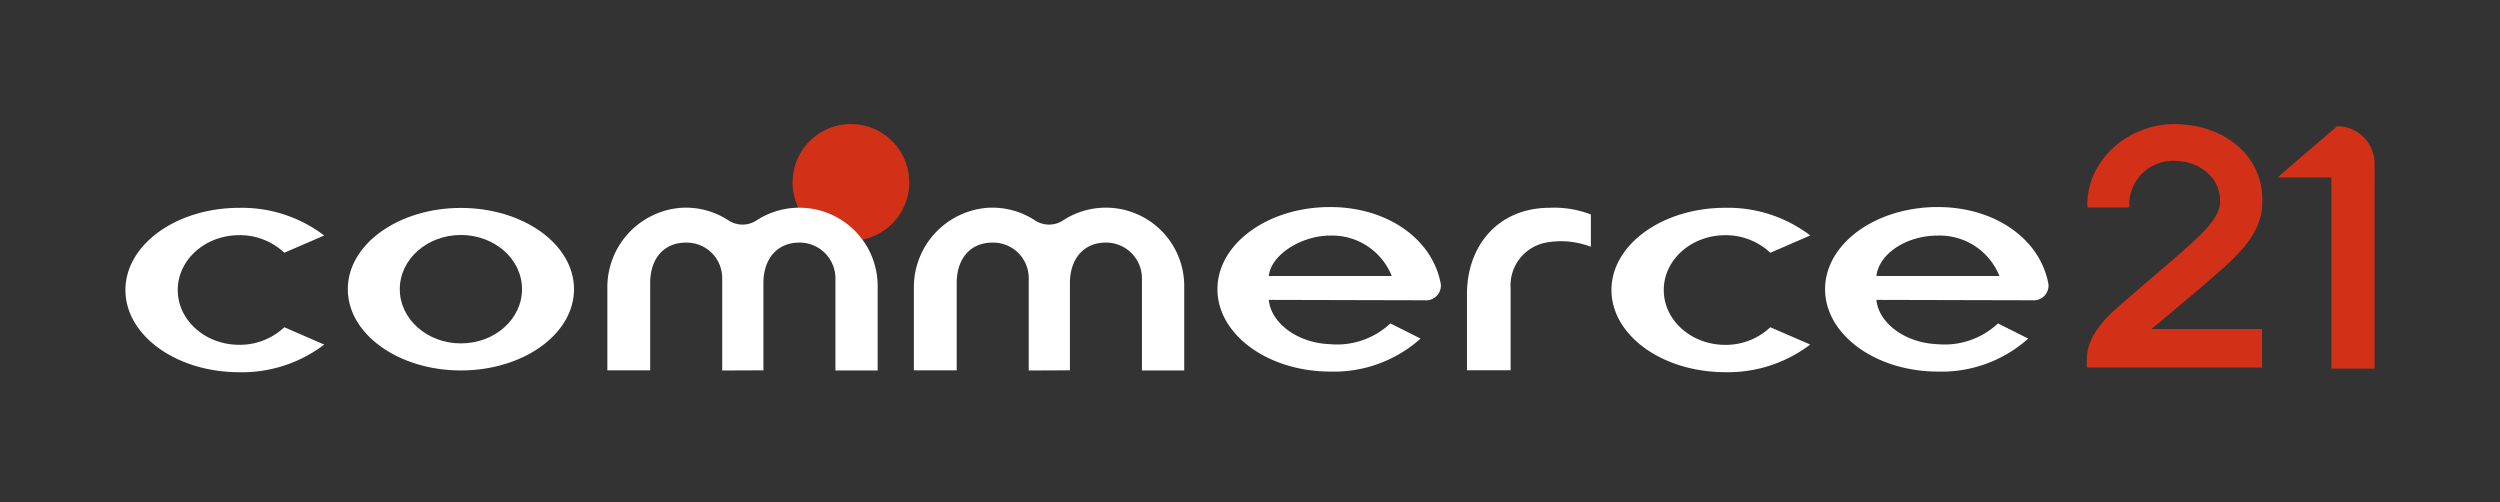
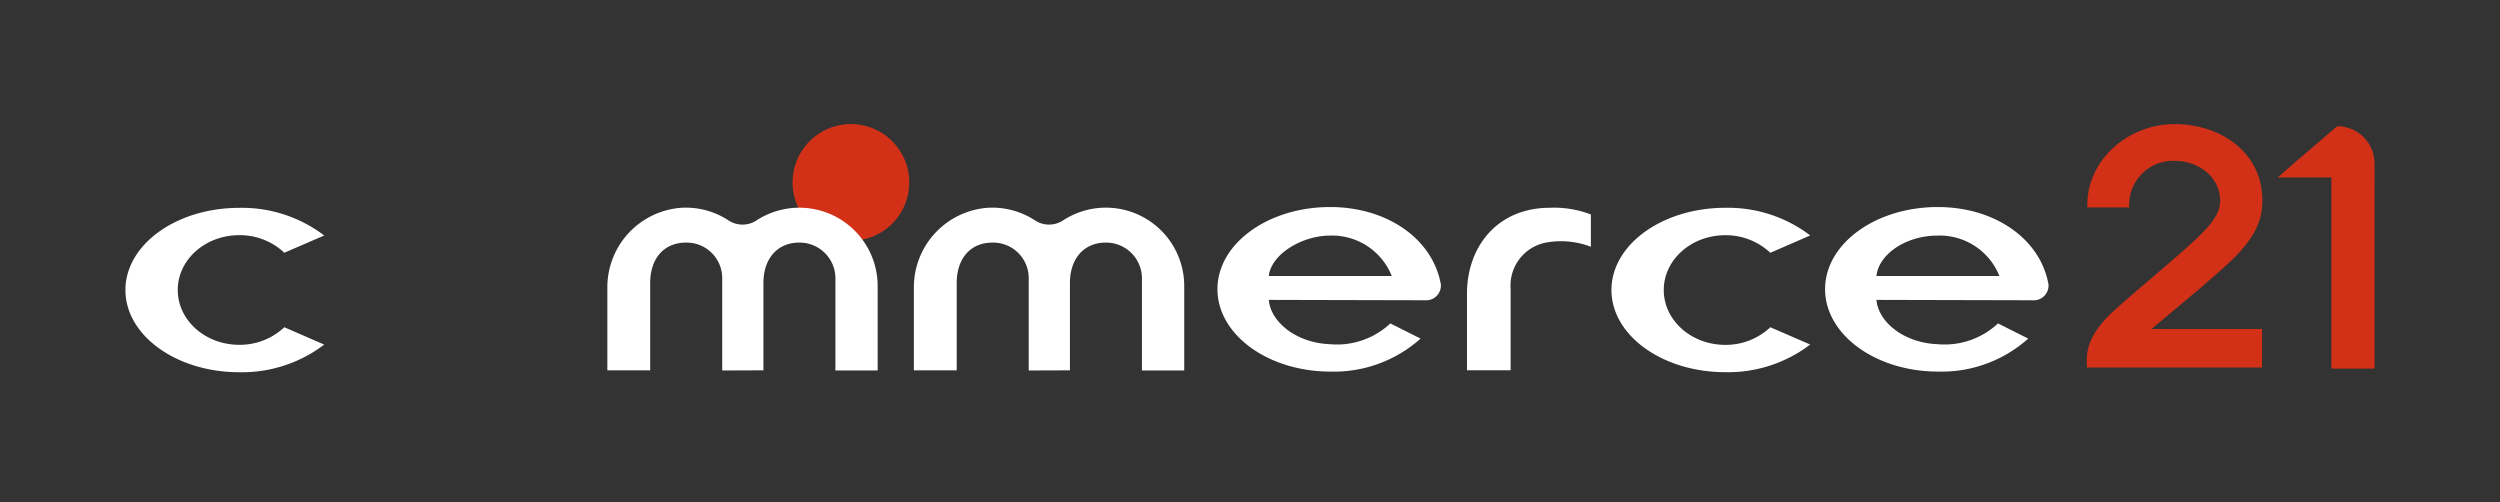
<svg xmlns="http://www.w3.org/2000/svg" width="256.148" height="51.482" viewBox="0 0 256.148 51.482">
  <rect x="0" y="0" width="256.148" height="51.482" fill="#333333" stroke="none" />
  <defs>
    <clipPath id="a">
      <rect width="256.148" height="51.482" fill="none" />
    </clipPath>
  </defs>
  <g clip-path="url(#a)">
    <path d="M403.446,37.025c-2.2,1.912-4.345,3.705-6.1,5.259-2.386,2.112-3.088,3.74-3.088,5.361v.745h17.958V44.442H400.888l5.006-4.2c2.773-2.464,6.035-4.827,6.321-8.262.444-5.327-4.006-8.533-8.948-8.533s-9.129,3.874-8.948,8.541h4.289a4.5,4.5,0,0,1,4.645-4.779c2.428,0,4.673,1.627,4.664,4.116-.006,1.617-1.392,3.03-4.472,5.7" transform="translate(-180.446 -10.73)" fill="#d23118" />
    <path d="M436.414,23.848c-2.184,1.873-4.267,3.642-6.1,5.25h5.505V48.681h4.425V27.676a3.828,3.828,0,0,0-3.828-3.828" transform="translate(-196.948 -10.915)" fill="#d23118" />
-     <path d="M77.3,39.284c-6.4,0-11.589,3.728-11.589,8.326S70.9,55.936,77.3,55.936s11.589-3.728,11.589-8.326S83.7,39.284,77.3,39.284m0,13.88c-3.459,0-6.263-2.487-6.263-5.554s2.8-5.554,6.263-5.554,6.263,2.487,6.263,5.554-2.8,5.554-6.263,5.554" transform="translate(-30.076 -17.98)" fill="#fff" />
    <path d="M247.728,51.039a7.987,7.987,0,0,1-6.169,2.13c-3.468-.129-6.087-2.264-6.286-4.541l15.991.039a1.514,1.514,0,0,0,1.638-1.627c-.834-4.671-5.508-7.911-11.307-7.925-6.385-.016-11.571,3.747-11.583,8.4s5.154,8.444,11.539,8.459a13.317,13.317,0,0,0,9.274-3.381Zm-6.155-9a6.586,6.586,0,0,1,6.3,4.145h-12.6c.227-2.2,3.352-4.145,6.3-4.145" transform="translate(-105.273 -17.902)" fill="#fff" />
    <path d="M39.979,51.5A6.648,6.648,0,0,1,35.36,53.3c-3.479,0-6.3-2.515-6.3-5.617s2.821-5.617,6.3-5.617a6.648,6.648,0,0,1,4.619,1.8L44.065,42.1a13.9,13.9,0,0,0-8.706-2.833c-6.439,0-11.659,3.77-11.659,8.421s5.22,8.421,11.659,8.421a13.9,13.9,0,0,0,8.706-2.833Z" transform="translate(-10.848 -17.971)" fill="#fff" />
    <path d="M161.7,29.421a5.978,5.978,0,1,1-5.977-5.977,5.977,5.977,0,0,1,5.977,5.977" transform="translate(-68.538 -10.73)" fill="#d23118" />
    <path d="M142.44,55.913l0-8.644A8.028,8.028,0,0,0,130,40.558a2.611,2.611,0,0,1-2.855-.029,7.978,7.978,0,0,0-4.8-1.285,8.165,8.165,0,0,0-7.6,8.222V55.9h4.389v-8.94c0-2.533,1.417-4.147,3.668-4.147a3.643,3.643,0,0,1,3.711,3.745v9.357l4.222-.016v-8.94c0-2.533,1.459-4.147,3.668-4.147a3.669,3.669,0,0,1,3.71,3.745v9.357Z" transform="translate(-52.516 -17.956)" fill="#fff" />
    <path d="M200.36,55.913l0-8.644a8.028,8.028,0,0,0-12.446-6.711,2.611,2.611,0,0,1-2.855-.029,7.978,7.978,0,0,0-4.8-1.285,8.166,8.166,0,0,0-7.6,8.222V55.9h4.389v-8.94c0-2.533,1.417-4.147,3.668-4.147a3.643,3.643,0,0,1,3.711,3.745v9.357l4.222-.016v-8.94c0-2.533,1.459-4.147,3.668-4.147a3.669,3.669,0,0,1,3.711,3.745v9.357Z" transform="translate(-79.025 -17.956)" fill="#fff" />
    <path d="M362.529,51.039a7.987,7.987,0,0,1-6.169,2.13c-3.468-.129-6.087-2.264-6.286-4.541l15.991.039a1.514,1.514,0,0,0,1.638-1.627c-.834-4.671-5.508-7.911-11.307-7.925-6.385-.016-11.571,3.747-11.583,8.4s5.154,8.444,11.539,8.459a13.317,13.317,0,0,0,9.274-3.381Zm-6.155-9a6.586,6.586,0,0,1,6.3,4.145h-12.6c.227-2.2,2.96-4.145,6.3-4.145" transform="translate(-157.816 -17.902)" fill="#fff" />
    <path d="M320.731,51.5a6.648,6.648,0,0,1-4.619,1.805c-3.479,0-6.3-2.515-6.3-5.617s2.821-5.617,6.3-5.617a6.648,6.648,0,0,1,4.619,1.8l4.087-1.776a13.9,13.9,0,0,0-8.706-2.833c-6.439,0-11.659,3.77-11.659,8.421s5.22,8.421,11.659,8.421a13.9,13.9,0,0,0,8.706-2.833Z" transform="translate(-139.344 -17.971)" fill="#fff" />
    <path d="M289.851,39.944a10.4,10.4,0,0,0-4.194-.689c-5.342,0-8.5,3.925-8.5,8.823v7.829h4.471c0-3.88,0-7.179,0-8.36a4.477,4.477,0,0,1,3.67-4.734,8.554,8.554,0,0,1,4.552.437Z" transform="translate(-126.851 -17.967)" fill="#fff" />
  </g>
</svg>